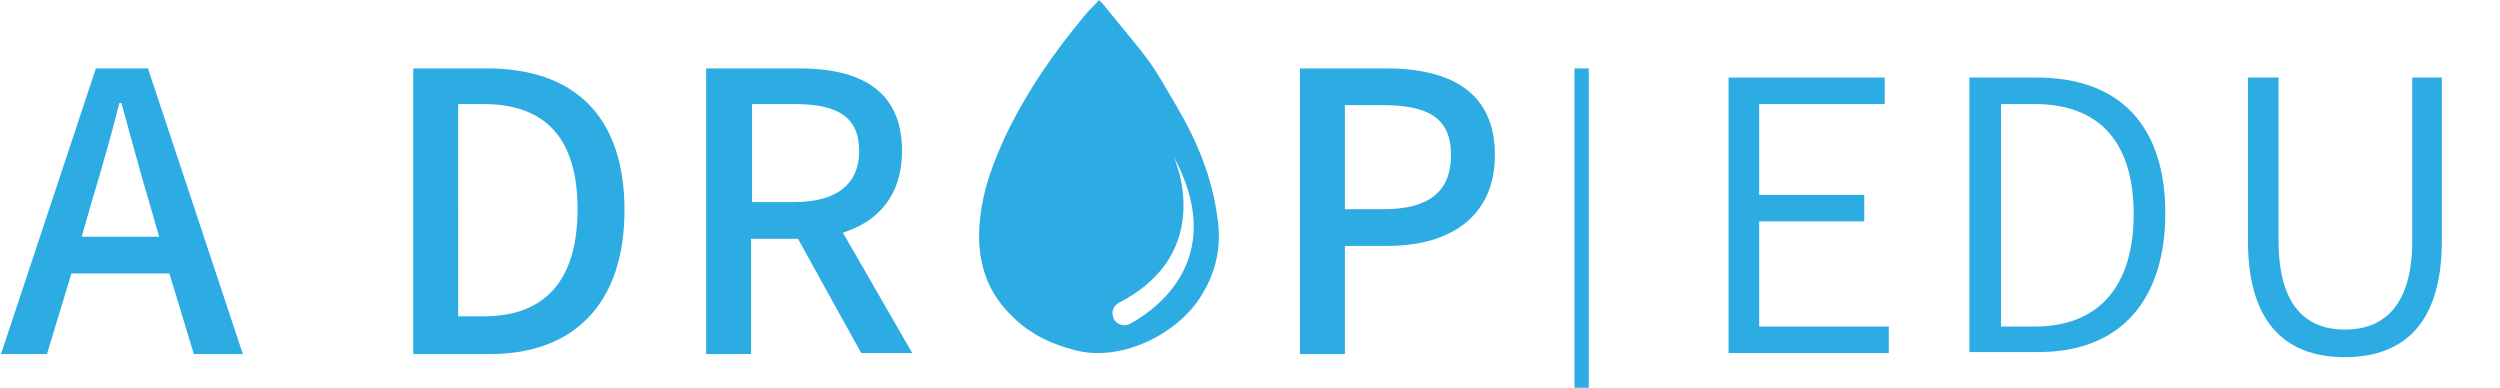
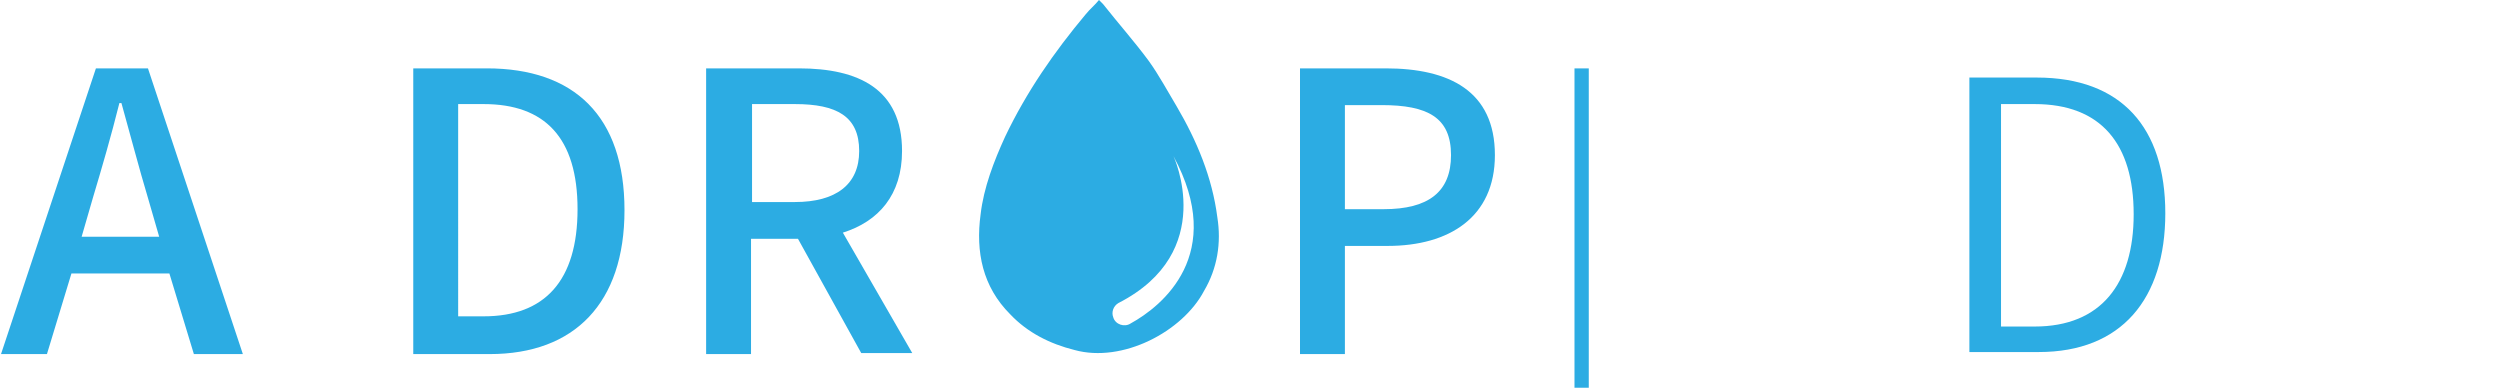
<svg xmlns="http://www.w3.org/2000/svg" version="1.1" id="Layer_1" x="0px" y="0px" viewBox="0 0 245 38" style="enable-background:new 0 0 245 38;" xml:space="preserve">
  <style type="text/css">
	.st0{fill:#2CACE3;}
</style>
  <g>
    <g>
      <g>
        <path class="st0" d="M9.4,6.7h5.1l9.3,28H19l-2.4-7.9H7l-2.4,7.9H0.1L9.4,6.7z M15.6,23.2l-1.1-3.8c-0.9-3-1.7-6.1-2.6-9.3h-0.2     c-0.8,3.2-1.7,6.3-2.6,9.3L8,23.2H15.6z" />
      </g>
    </g>
    <g>
      <g>
        <path class="st0" d="M40.5,6.7h7.2c8.6,0,13.5,4.7,13.5,13.9c0,9.1-4.9,14.1-13.2,14.1h-7.5V6.7z M47.4,31c6,0,9.2-3.5,9.2-10.5     c0-7-3.2-10.3-9.2-10.3h-2.5V31H47.4z" />
      </g>
    </g>
    <g>
      <g>
        <path class="st0" d="M78.2,23.4h-4.6v11.3h-4.4v-28h9.1c5.8,0,10.1,2,10.1,8.1c0,4.3-2.3,6.9-5.8,8l6.8,11.8h-5L78.2,23.4z      M77.9,19.8c4,0,6.3-1.7,6.3-5c0-3.4-2.2-4.6-6.3-4.6h-4.2v9.6H77.9z" />
      </g>
    </g>
    <g>
      <g>
        <path class="st0" d="M127.3,6.7h8.5c6.2,0,10.7,2.2,10.7,8.5c0,6.1-4.5,8.9-10.5,8.9h-4.2v10.6h-4.4V6.7z M135.6,20.5     c4.4,0,6.6-1.7,6.6-5.3c0-3.7-2.3-4.9-6.8-4.9h-3.6v10.2H135.6z" />
      </g>
    </g>
    <g>
      <g>
        <g>
          <rect x="154.3" y="6.7" class="st0" width="1.4" height="31.3" />
        </g>
      </g>
    </g>
    <g>
      <path class="st0" d="M119.3,21.3c-0.5-3.9-2-7.5-4-10.9c-0.9-1.5-1.7-3-2.7-4.4c-1.4-1.9-3-3.7-4.5-5.6c-0.1-0.1-0.2-0.2-0.4-0.4    c-0.4,0.5-0.9,0.9-1.3,1.4c-3.1,3.7-5.8,7.6-7.9,12c-1.1,2.4-2.1,5-2.4,7.6c-0.5,3.7,0.2,7.1,2.9,9.8c1.7,1.8,3.9,2.9,6.3,3.5    c4.7,1.3,10.6-1.8,12.7-5.8C119.3,26.3,119.7,23.8,119.3,21.3z M110.8,31.7c-0.6,0.4-1.5,0.1-1.7-0.6l0,0c-0.2-0.5,0-1.1,0.5-1.4    c9.8-5,5.4-14.4,5.4-14.4C120.2,24.9,113.9,30,110.8,31.7z" />
    </g>
    <g>
-       <path class="st0" d="M169.4,7.6h15.3v2.6h-12.3v8.9h10.3v2.6h-10.3V32h12.7v2.6h-15.7V7.6z" />
      <path class="st0" d="M193,7.6h6.6c8.3,0,12.6,4.9,12.6,13.3s-4.3,13.6-12.4,13.6H193V7.6z M199.4,32c6.5,0,9.7-4.2,9.7-11    c0-6.9-3.2-10.8-9.7-10.8h-3.3V32H199.4z" />
-       <path class="st0" d="M220.3,23.6v-16h3v16c0,6.6,2.9,8.7,6.5,8.7c3.6,0,6.6-2.1,6.6-8.7v-16h2.9v16c0,8.6-4.2,11.4-9.5,11.4    S220.3,32.2,220.3,23.6z" />
    </g>
  </g>
</svg>